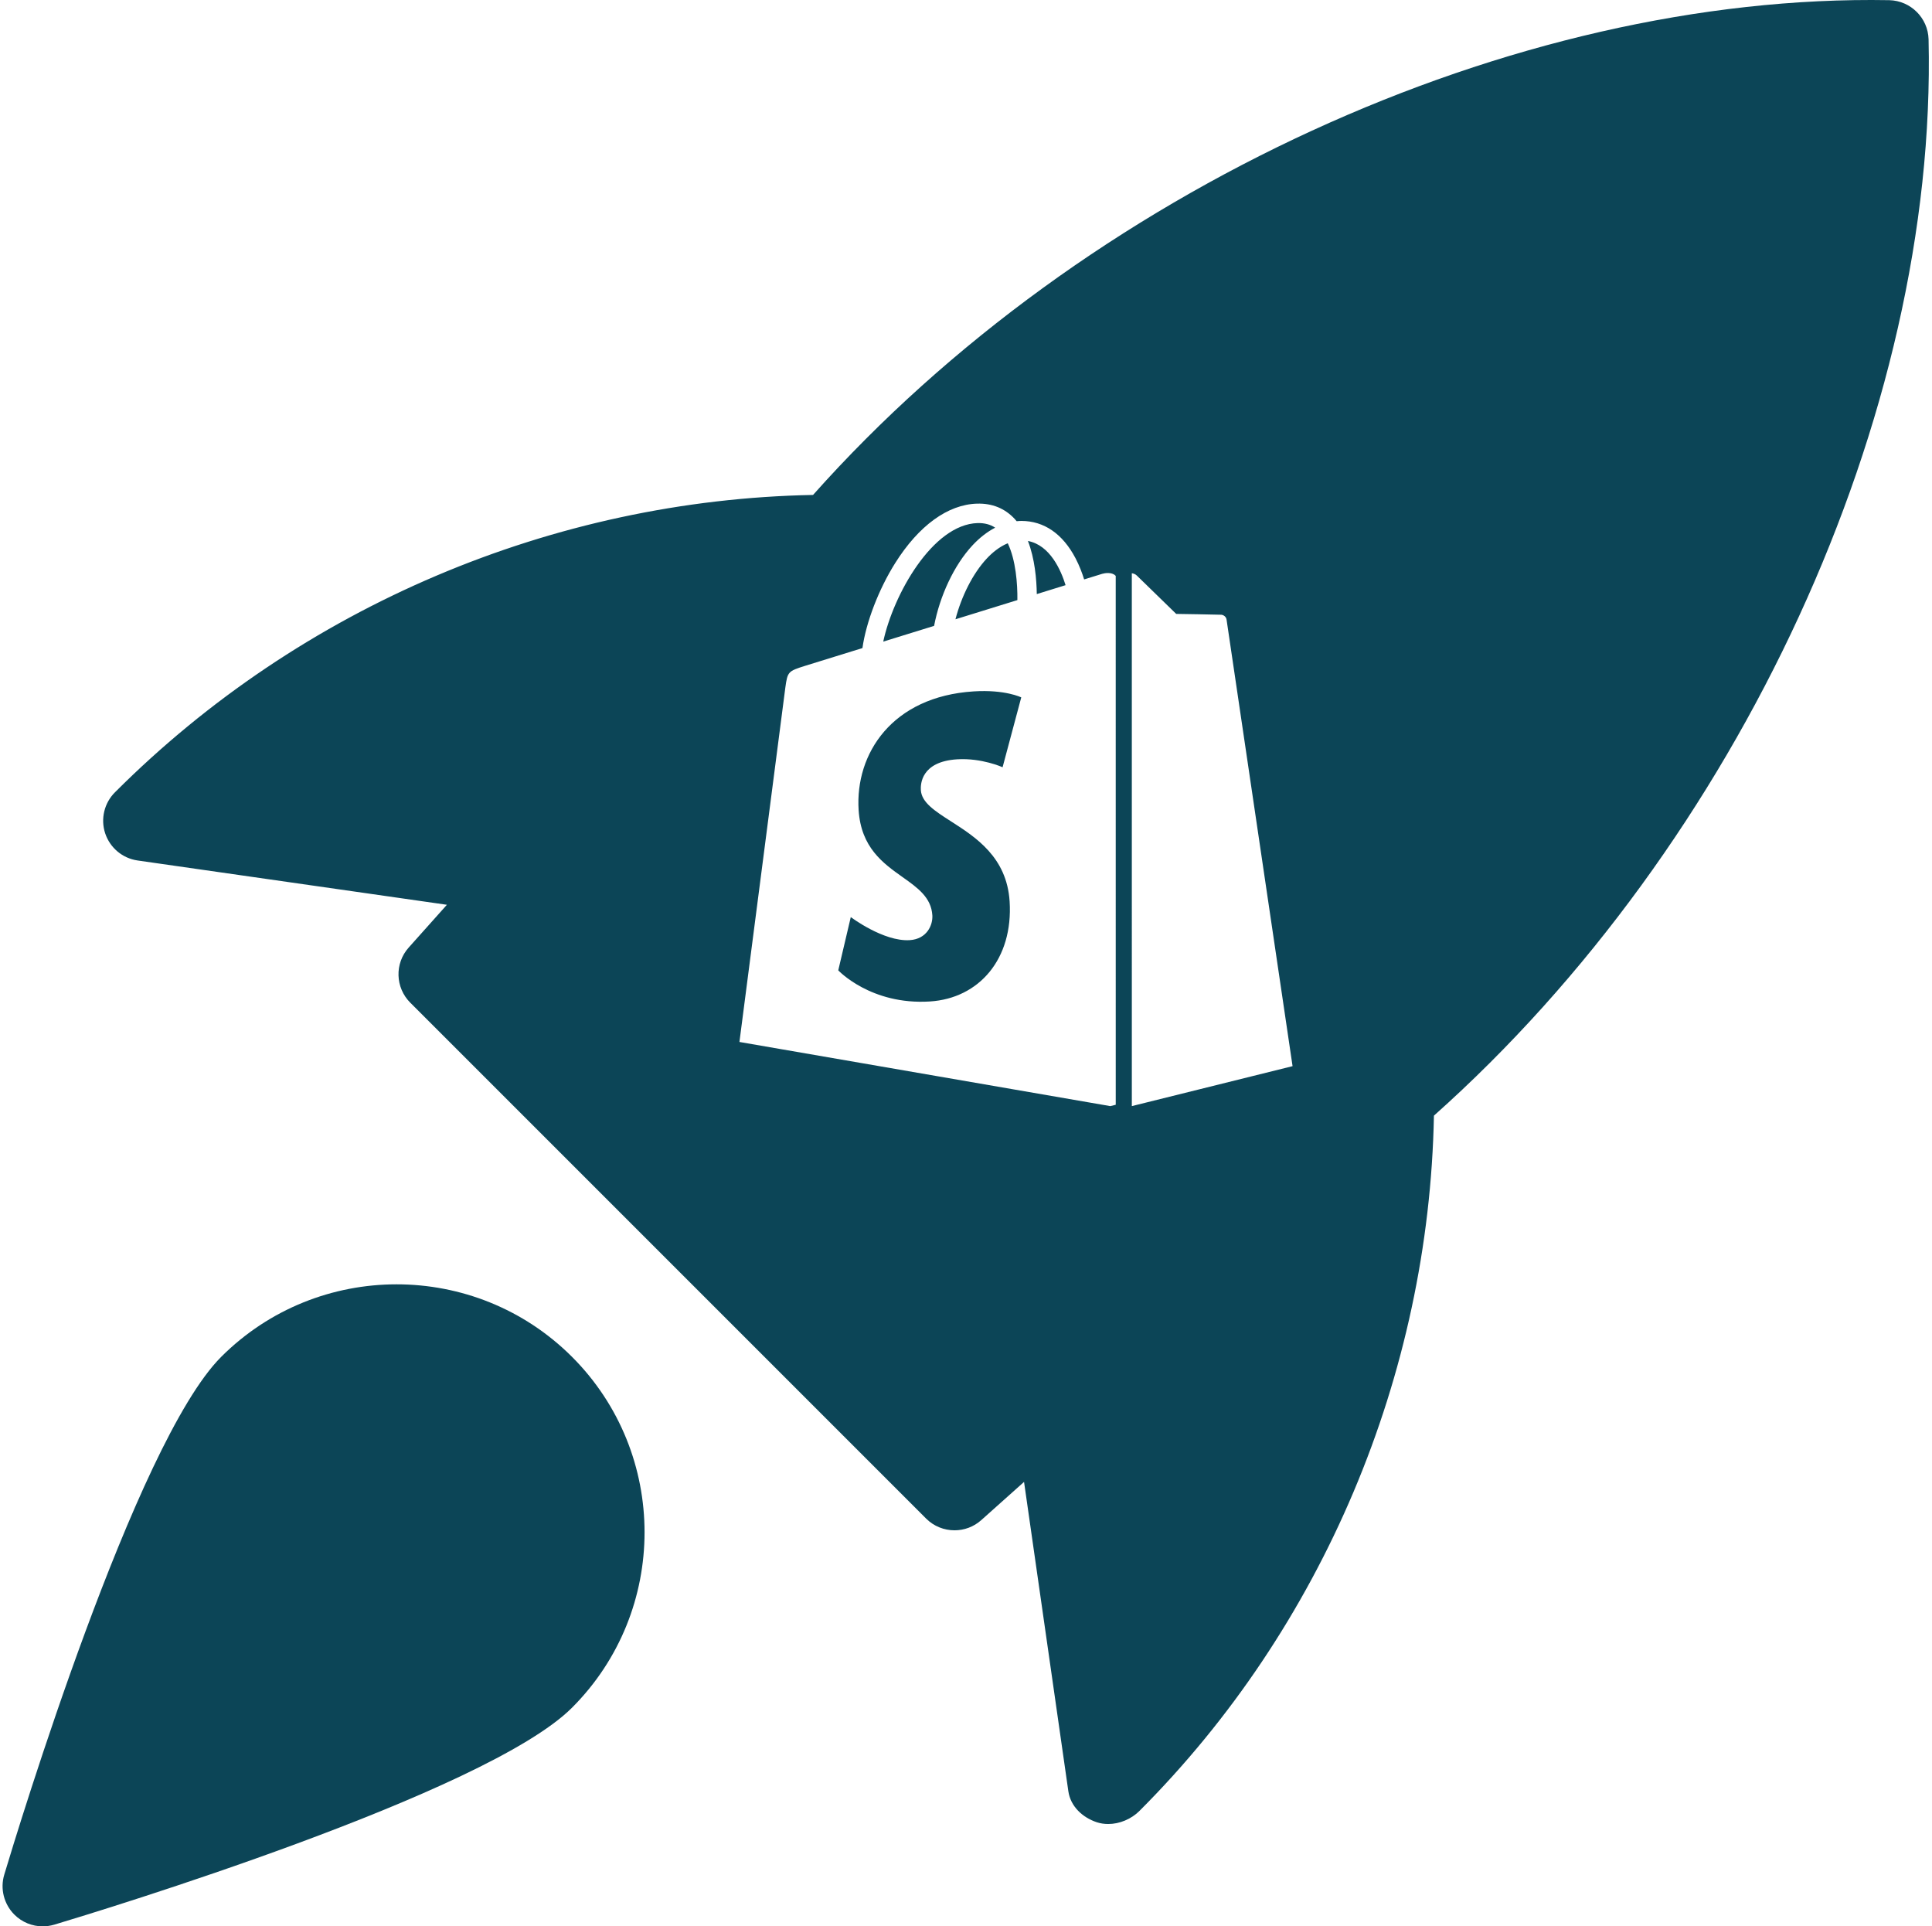
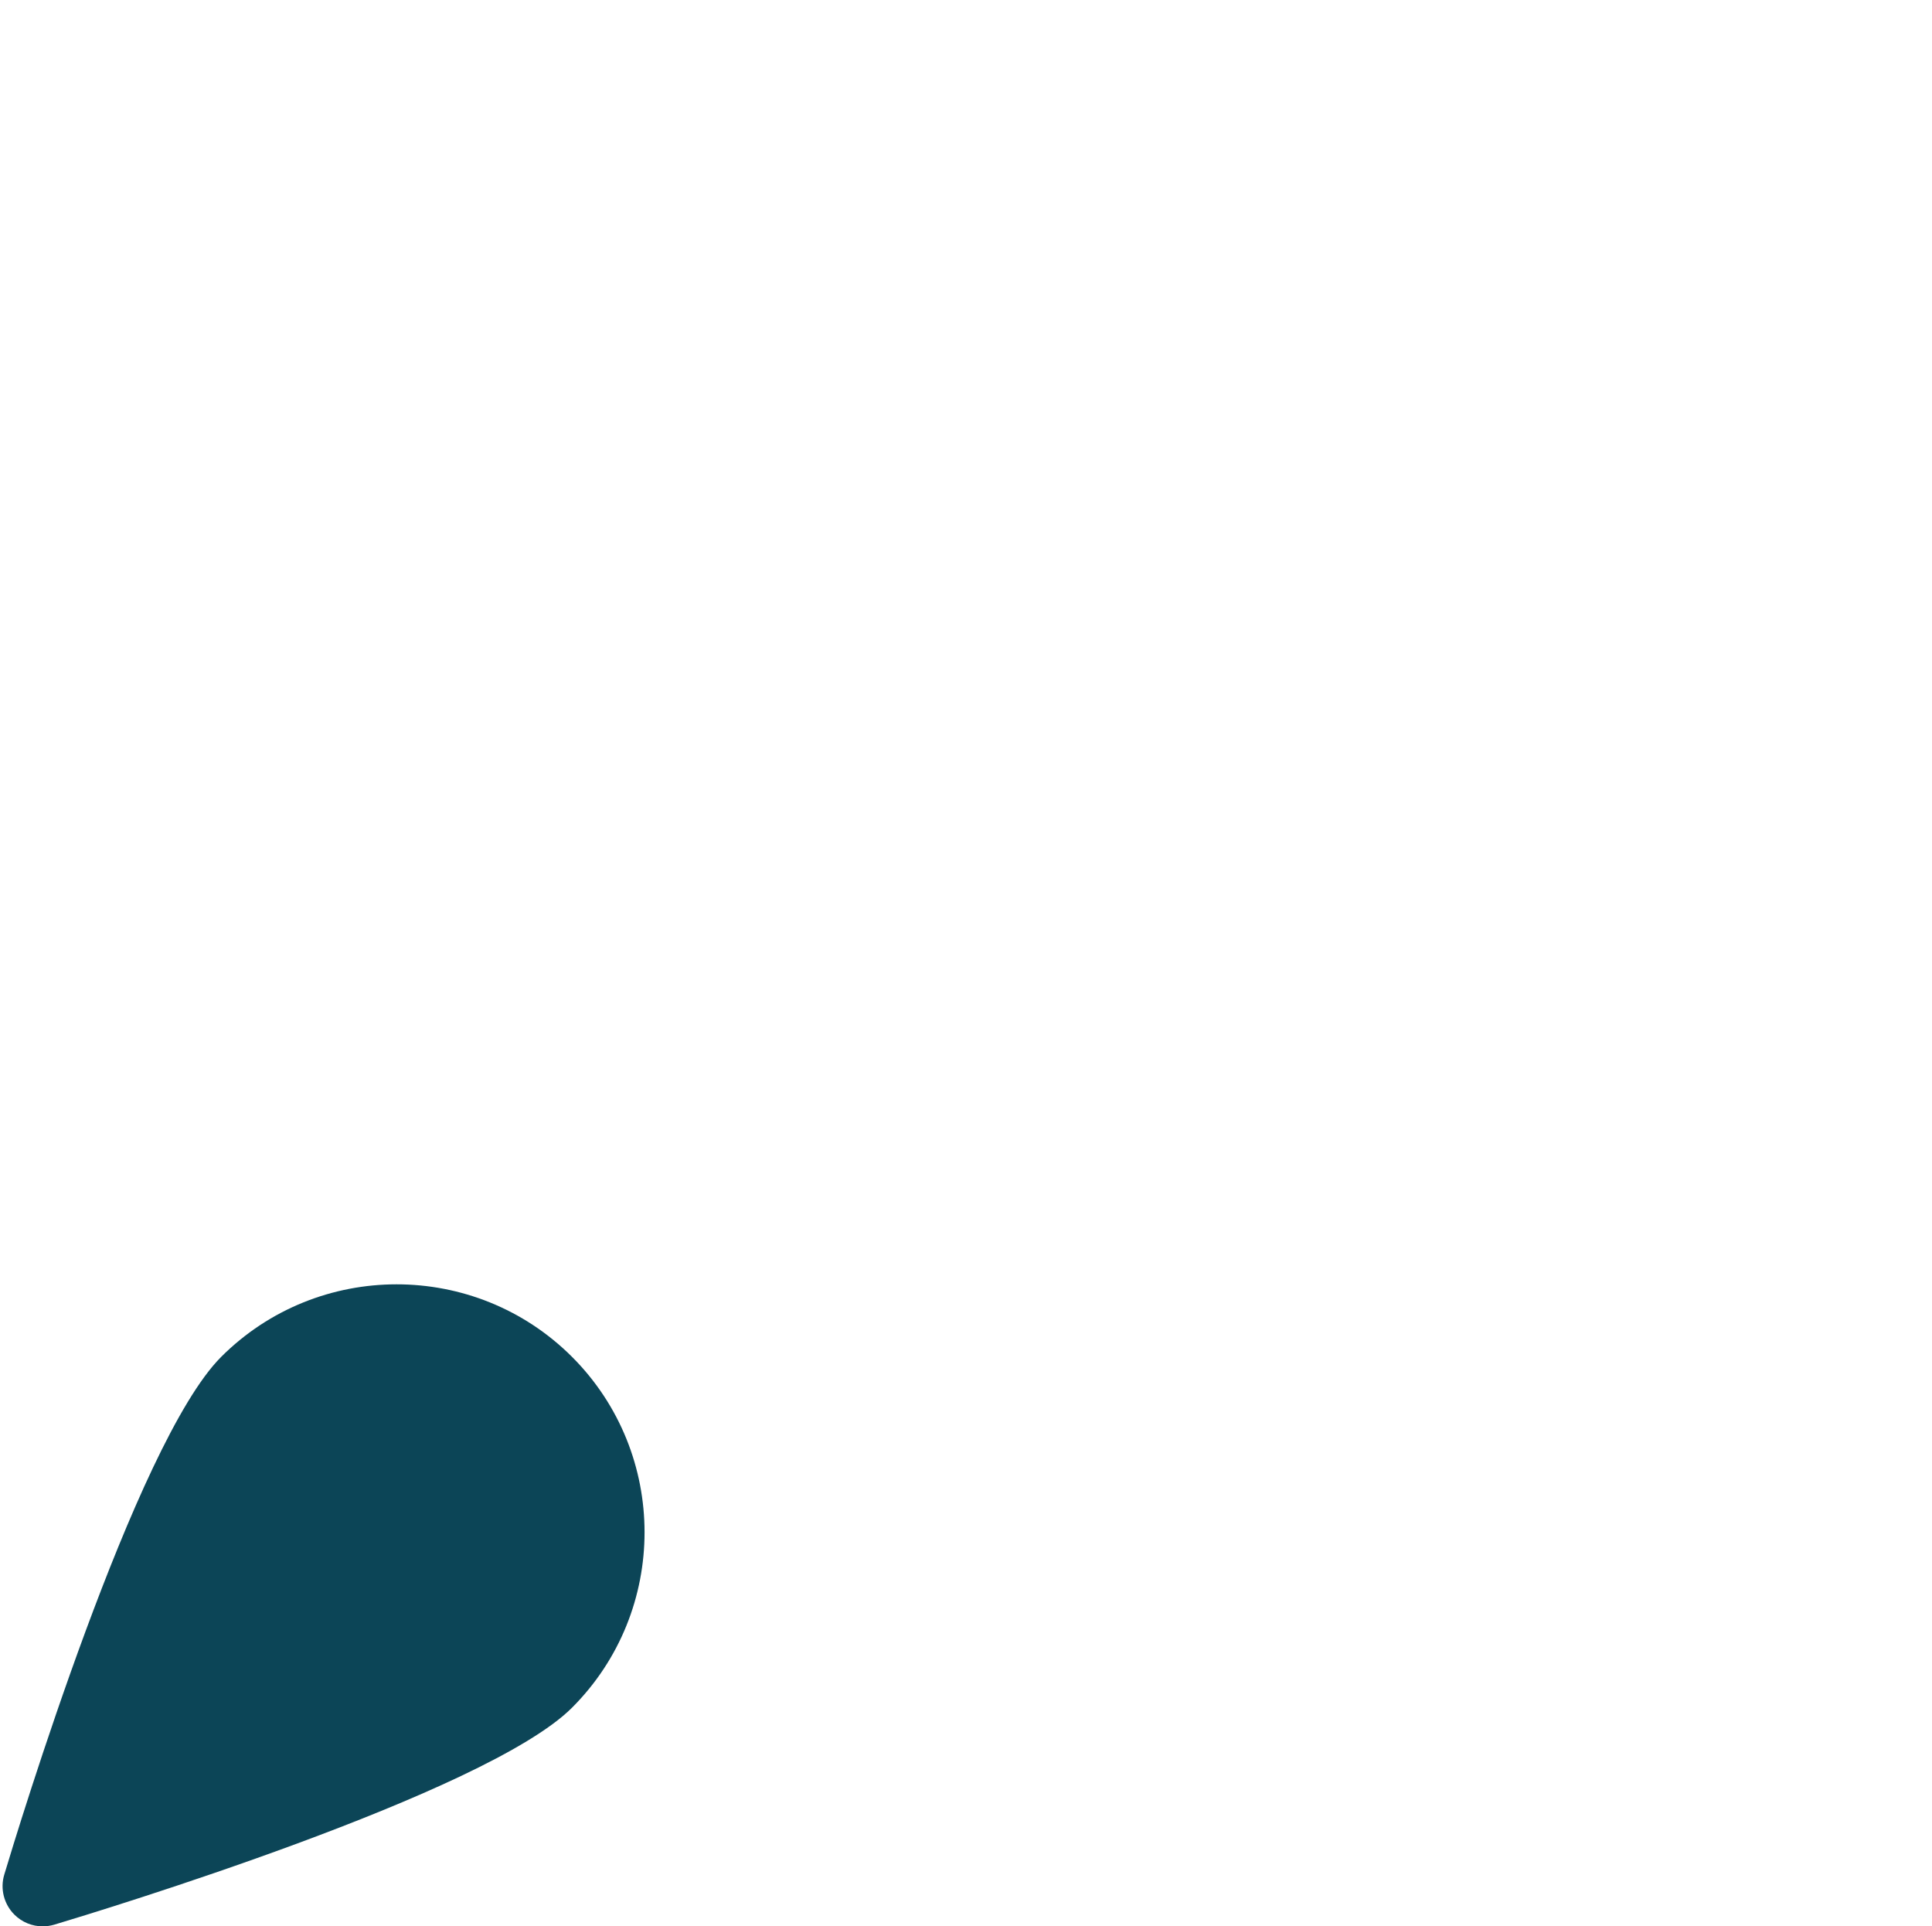
<svg xmlns="http://www.w3.org/2000/svg" width="331" height="330" viewBox="0 0 331 330" fill="none">
  <path d="M37.898 232.439C23.185 247.153 2.985 313.623 0.73 321.144C0.001 323.564 0.675 326.191 2.449 327.978C3.769 329.298 5.515 329.999 7.316 329.999C7.976 329.999 8.637 329.903 9.297 329.711C16.818 327.456 83.288 307.256 98.001 292.543C114.571 275.974 114.571 249.009 98.001 232.439C81.418 215.87 54.467 215.884 37.898 232.439Z" fill="#0C4557" />
-   <path fill-rule="evenodd" clip-rule="evenodd" d="M139.294 84.787C185.799 32.549 259.268 -1.126 323.689 0.029C327.36 0.125 330.317 3.081 330.413 6.739C331.912 71.078 297.962 144.519 245.668 191.12C244.83 235.561 226.61 278.834 195.19 310.254C193.815 311.616 191.821 312.468 189.869 312.468C189.195 312.468 188.535 312.372 187.903 312.166C185.441 311.341 183.406 309.443 183.035 306.858L175.445 253.863L168.116 260.409C166.809 261.577 165.173 262.155 163.537 262.155C161.763 262.155 160.003 261.481 158.669 260.147L70.294 171.773C67.709 169.188 67.585 165.049 70.019 162.326L76.565 154.997L23.57 147.407C20.985 147.036 18.84 145.234 18.015 142.745C17.204 140.27 17.864 137.534 19.72 135.705C51.58 103.845 94.853 85.626 139.294 84.787ZM191.151 98.66L191.154 189.256L190.227 189.487L126.684 178.497C126.684 178.497 134.267 119.865 134.547 117.8C134.925 115.068 135.017 114.98 137.915 114.069C137.976 114.049 139.93 113.444 143.04 112.481L147.759 111.02C148.372 106.63 150.534 100.96 153.375 96.448C157.412 90.033 162.392 86.423 167.391 86.279C169.983 86.202 172.144 87.081 173.831 88.885C173.951 89.017 174.066 89.151 174.18 89.289L174.266 89.281C174.506 89.261 174.744 89.24 174.985 89.24H174.999C178.871 89.246 182.075 91.454 184.262 95.629C184.941 96.923 185.417 98.211 185.74 99.26L187.062 98.85C188.185 98.503 188.823 98.305 188.827 98.303C189.288 98.166 190.473 97.982 191.08 98.589L191.151 98.66ZM179.399 101.222C180.529 100.873 181.588 100.545 182.559 100.244C181.771 97.685 179.904 93.392 176.11 92.674C177.29 95.717 177.591 99.239 177.628 101.771L179.399 101.222ZM169.204 104.38L174.303 102.802C174.338 100.038 174.037 95.952 172.654 93.066C171.182 93.673 169.94 94.735 169.052 95.689C166.664 98.251 164.719 102.16 163.694 106.086L169.169 104.391L169.204 104.38ZM170.498 90.394C169.653 89.839 168.665 89.581 167.491 89.607C159.774 89.83 153.042 101.882 151.321 109.914C152.901 109.427 154.559 108.913 156.262 108.385L156.269 108.383L156.275 108.381C157.508 107.999 158.766 107.61 160.035 107.217C161.006 102.114 163.439 96.826 166.615 93.418C167.841 92.104 169.146 91.096 170.498 90.394ZM171.769 131.436L174.967 119.469C174.967 119.469 172.21 118.095 166.821 118.441C152.833 119.323 146.493 129.105 147.103 138.757C147.51 145.201 151.306 147.895 154.634 150.256C157.23 152.098 159.54 153.738 159.734 156.797C159.84 158.484 158.792 160.869 155.859 161.055C151.369 161.339 145.76 157.106 145.76 157.106L143.615 166.229C143.615 166.229 149.188 172.2 159.31 171.561C167.743 171.029 173.596 164.282 172.974 154.421C172.496 146.838 167.157 143.415 162.937 140.709C160.179 138.941 157.9 137.479 157.766 135.364C157.703 134.382 157.769 130.471 163.972 130.078C168.201 129.812 171.769 131.436 171.769 131.436ZM201.514 105.168C201.514 105.168 208.862 105.279 209.237 105.311C209.612 105.342 210.07 105.632 210.142 106.153C210.213 106.674 221.449 182.641 221.449 182.641L193.911 189.485L193.909 98.201C194.229 98.25 194.536 98.367 194.762 98.593C195.369 99.2 201.514 105.168 201.514 105.168Z" fill="#0C4557" />
</svg>